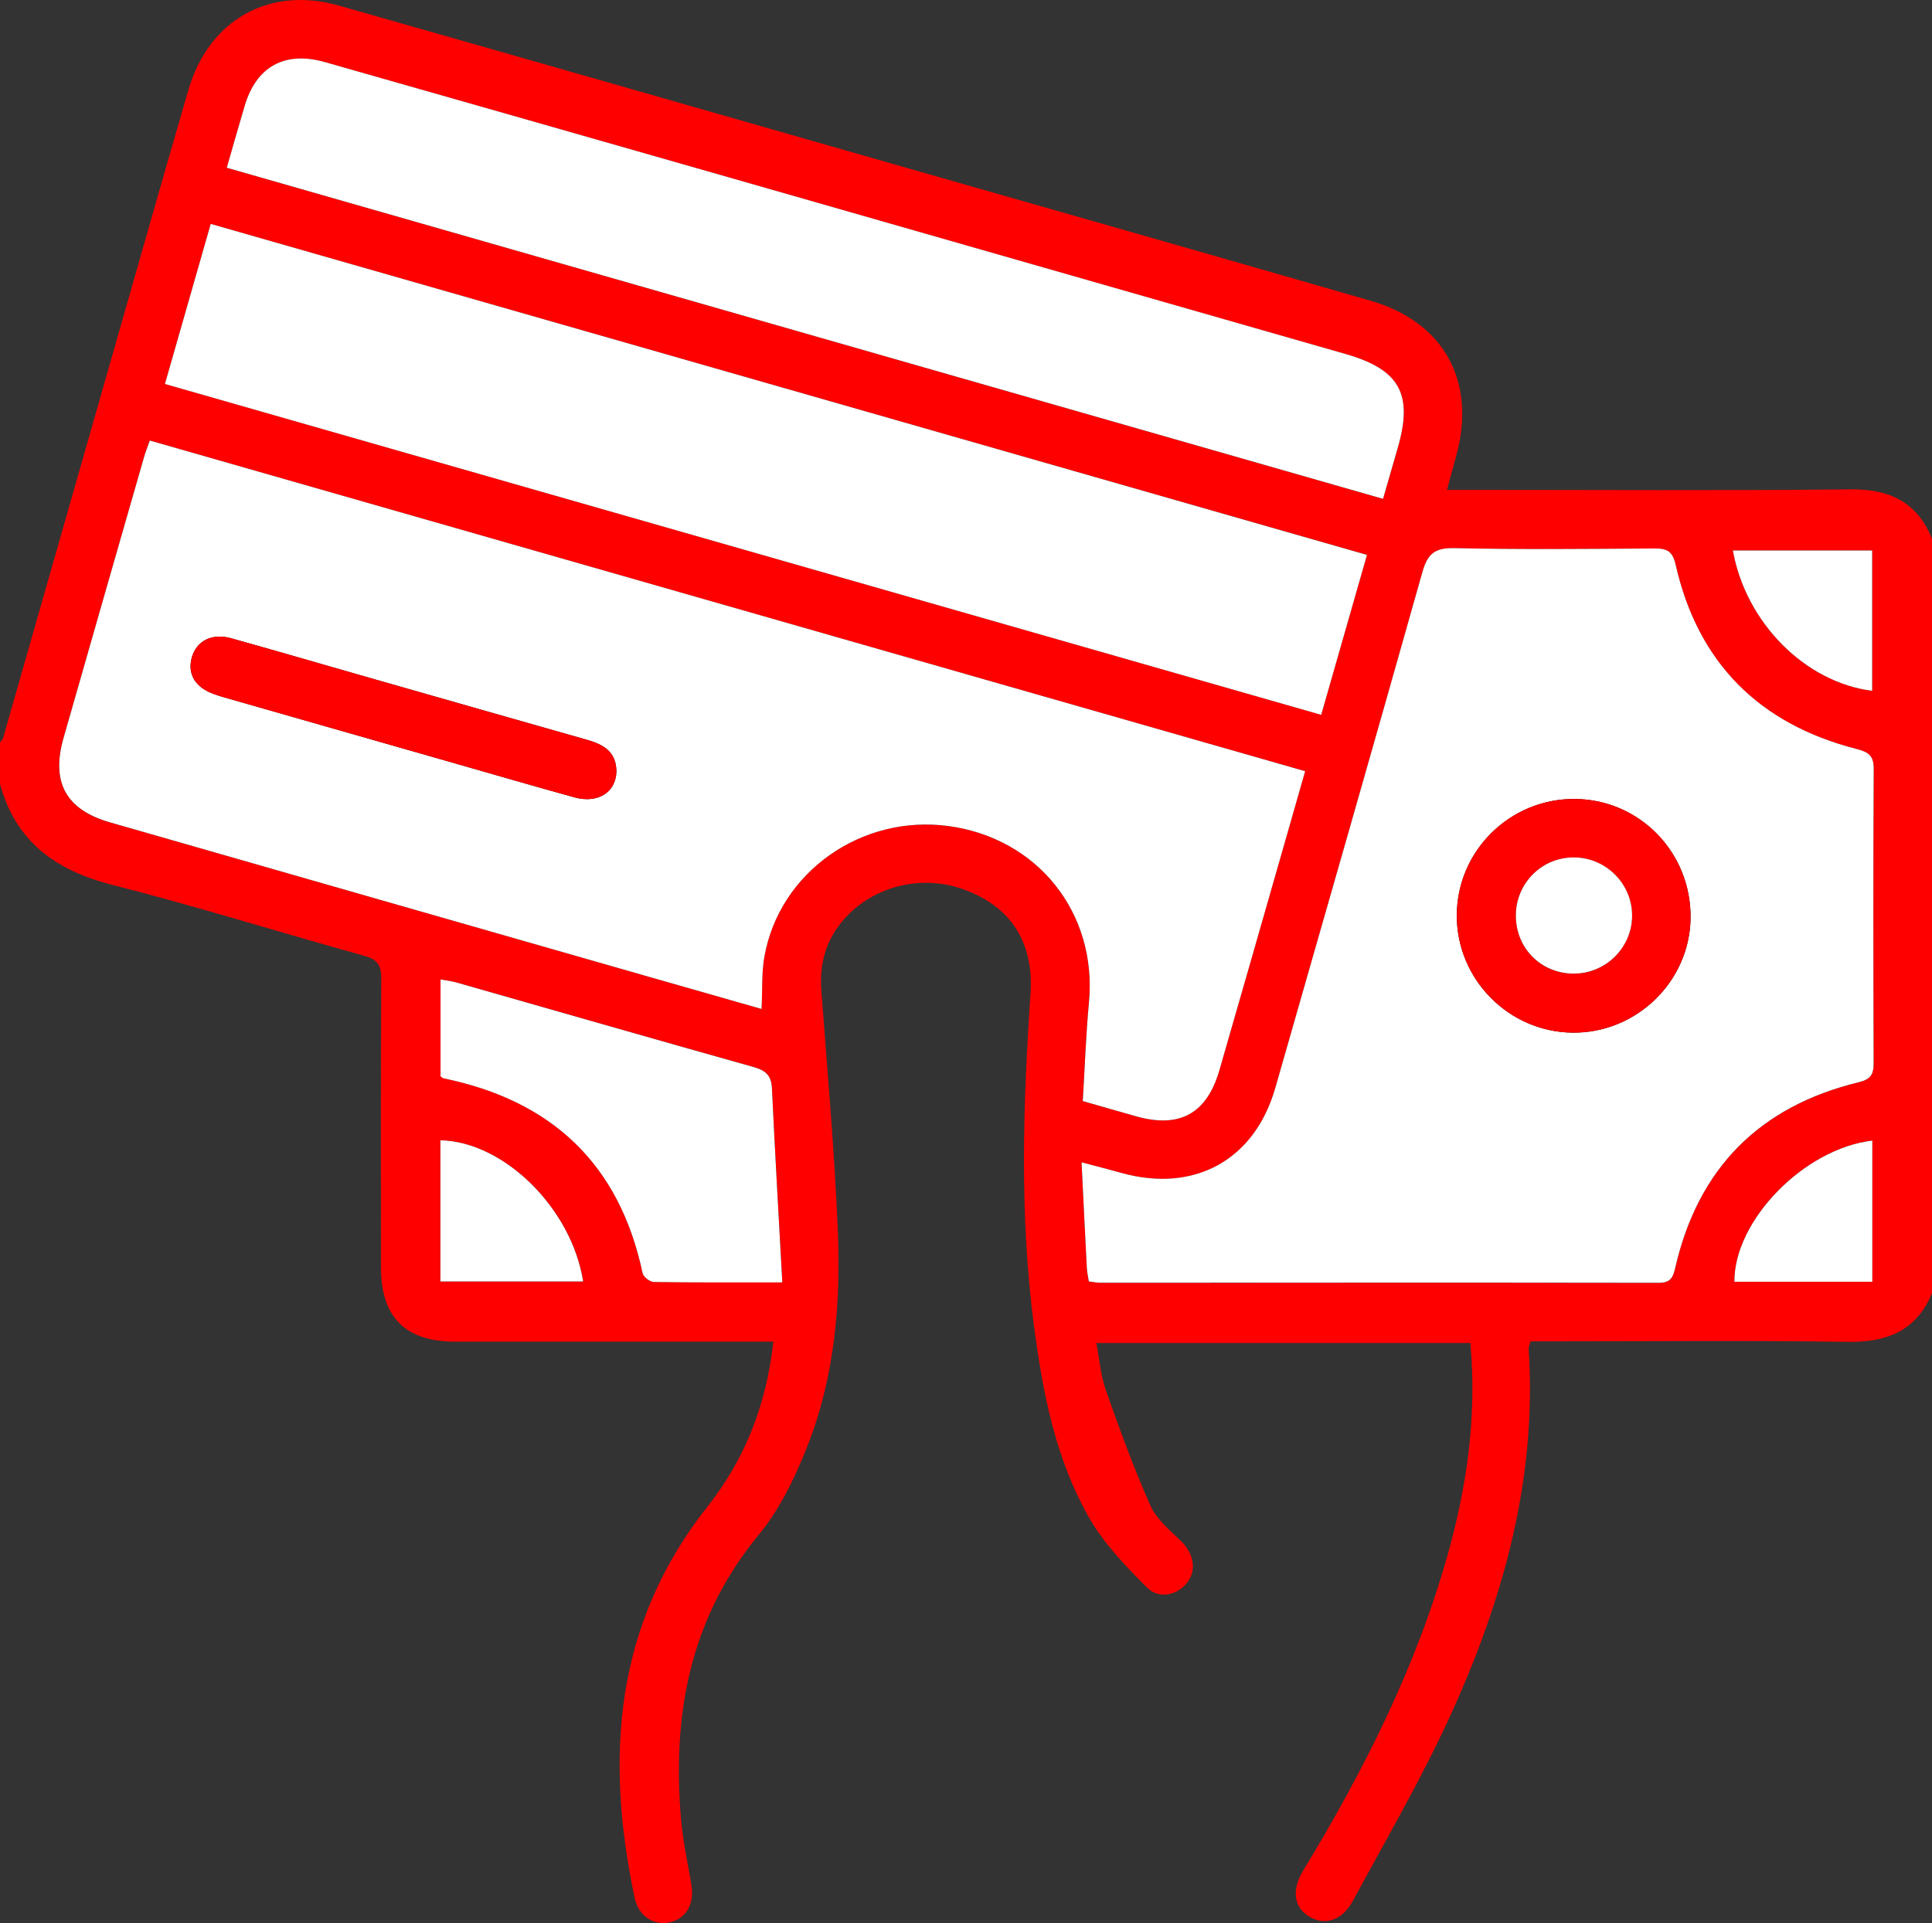
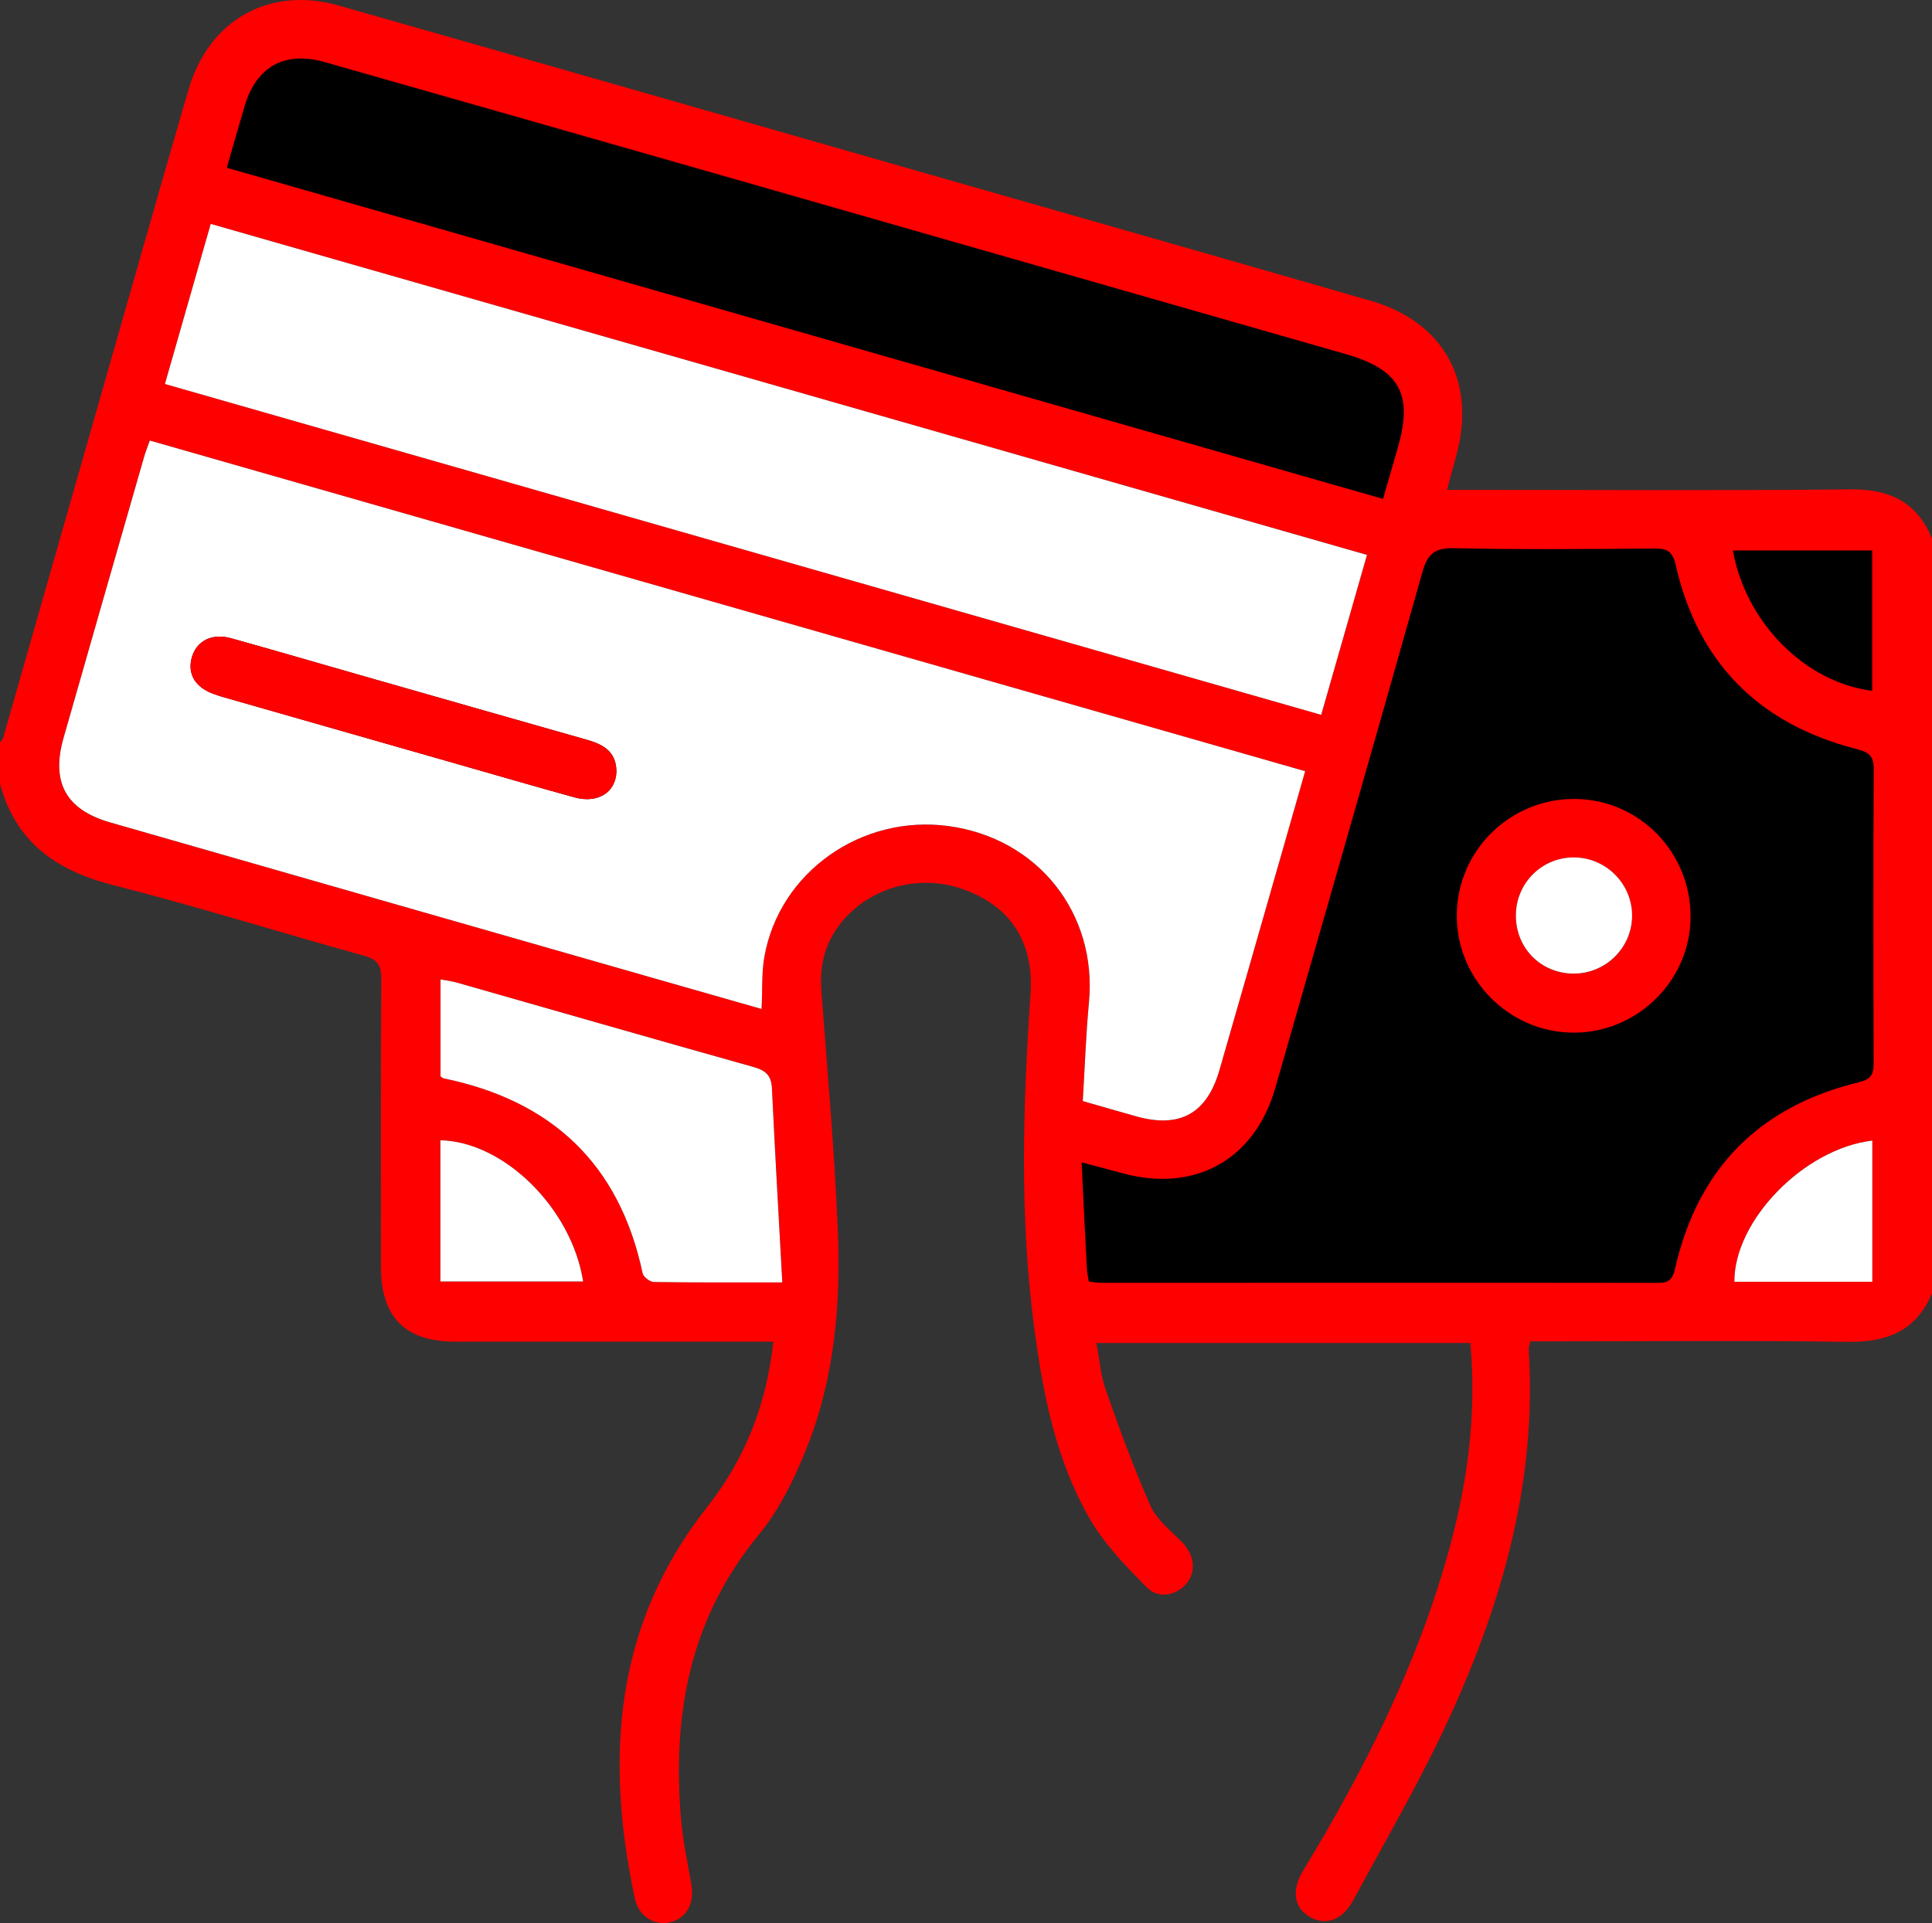
<svg xmlns="http://www.w3.org/2000/svg" id="a" viewBox="0 0 384 382.32">
  <rect x="0" y="0" width="384" height="382.32" fill="#333333" stroke="none" />
  <defs>
    <style>.b{fill:#fff;}.c{fill:red;}</style>
  </defs>
  <path class="c" d="M384,257.11c-3.13,7.48-8.92,9.78-16.74,9.66-19.49-.3-38.99-.1-58.48-.1h-4.57c-.16,.66-.4,1.13-.37,1.58,1.67,25.76-5.06,49.81-15.59,72.86-5.74,12.57-12.75,24.58-19.33,36.76-2.14,3.97-5.58,5.03-8.67,3.18-3.07-1.84-3.6-5.26-1.24-9.14,12.02-19.81,22.41-40.38,28.72-62.79,3.85-13.67,5.84-27.56,4.51-42.12h-74.33c.61,3.18,.84,6.41,1.88,9.36,2.72,7.73,5.53,15.45,8.85,22.94,1.2,2.71,3.82,4.86,6.04,7.02,2.58,2.5,3.23,5.78,1.28,8.32-1.88,2.45-5.57,3.39-7.94,1.02-4.26-4.28-8.62-8.78-11.57-13.96-6.71-11.77-9.22-24.97-10.96-38.27-2.87-21.92-2.15-43.89-.67-65.86,.7-10.36-4.03-17.48-13.47-20.81-9.02-3.19-19.26-.12-24.77,7.47-2.77,3.81-3.68,8.07-3.33,12.75,1.19,15.82,2.6,31.63,3.27,47.47,.62,14.67-.62,29.31-6.06,43.11-2.44,6.19-5.48,12.51-9.67,17.59-13.75,16.69-17.21,35.89-15.42,56.61,.37,4.34,1.32,8.63,2.05,12.94,.65,3.83-1.03,6.76-4.35,7.49-3.06,.68-6.15-1.23-6.91-4.81-5.93-27.92-4.07-54.4,14.44-77.83,7.45-9.43,11.73-20.22,13.11-32.82h-4.42c-19.62,0-39.24,0-58.86,0-9.86,0-14.71-4.88-14.71-14.75,0-19.12-.06-38.25,.06-57.37,.02-2.72-.77-3.87-3.43-4.6-16.71-4.63-33.27-9.83-50.07-14.1C11.04,173.03,3.11,167.33,0,155.84,0,153.09,0,150.34,0,147.59c.21-.29,.53-.56,.62-.88C9.94,114.08,19.24,81.45,28.55,48.82c2.94-10.32,5.89-20.63,8.89-30.93C41.49,3.96,53.5-2.83,67.35,1.11c38.51,10.96,77,22,115.49,33.02,29.86,8.54,59.73,17.04,89.57,25.66,14.61,4.22,21.07,16.06,17.04,30.76-.59,2.14-1.16,4.29-1.85,6.84h4.44c25.24,0,50.48,.17,75.72-.1,7.8-.09,13.26,2.49,16.24,9.8v150.03Z" />
  <path d="M151.36,200.59c.18-3.78-.02-7.19,.57-10.45,3.01-16.78,19.27-28.23,36.53-25.92,17.8,2.39,29.64,17.31,27.97,35.05-.6,6.45-.82,12.93-1.23,19.63,3.73,1.07,7.18,2.08,10.65,3.05,8.64,2.41,14.02-.55,16.51-9.19,4.26-14.74,8.47-29.5,12.7-44.25,1.43-4.99,2.85-9.98,4.34-15.19-76.79-21.98-153.14-43.84-229.64-65.74-.44,1.27-.85,2.29-1.16,3.35-5.33,18.59-10.67,37.18-15.98,55.77-2.52,8.82,.48,14.29,9.22,16.79,35.73,10.25,71.47,20.49,107.2,30.73,7.39,2.12,14.78,4.22,22.31,6.37Z" />
  <path d="M216.41,254.77c.88,.11,1.6,.27,2.32,.27,36.98,0,73.96-.04,110.95,.01,2.33,0,2.84-1.02,3.29-2.99,4.53-19.8,16.77-32.11,36.46-36.89,2.35-.57,2.98-1.51,2.97-3.75-.06-19.49-.09-38.99,.02-58.48,.01-2.71-.96-3.4-3.5-4.05-19.27-4.95-31.45-17.1-35.87-36.61-.63-2.78-1.8-3.25-4.27-3.23-13.24,.1-26.49,.23-39.73-.07-3.88-.09-5.32,1.13-6.34,4.76-9.63,34.22-19.45,68.39-29.24,102.57-4.1,14.3-16.05,20.9-30.48,16.91-2.47-.68-4.96-1.32-8.02-2.13,.36,7.38,.69,14.22,1.05,21.06,.04,.84,.24,1.68,.39,2.63Z" />
  <path d="M32.78,76.33c76.78,21.98,153.19,43.85,229.82,65.78,3.1-10.83,6.05-21.12,9.1-31.8C195.07,88.37,118.65,66.49,41.88,44.51c-3.05,10.68-5.99,20.96-9.1,31.82Z" />
  <path d="M45.07,33.35c76.75,21.99,153.18,43.88,229.82,65.84,1.07-3.71,2-6.93,2.93-10.15,3.09-10.7,.38-15.57-10.37-18.65-40.89-11.71-81.77-23.44-122.66-35.14-26.74-7.65-53.48-15.29-80.23-22.9-7.92-2.25-13.59,.86-15.91,8.64-1.17,3.94-2.29,7.9-3.58,12.37Z" />
  <path d="M155.49,254.95c-.72-13.22-1.46-25.91-2.06-38.6-.12-2.58-1.28-3.56-3.66-4.23-19.7-5.53-39.36-11.19-59.03-16.8-1-.28-2.04-.39-3.18-.61v19.27c.33,.24,.43,.35,.54,.38,21.52,4.41,35.01,17,39.62,38.74,.16,.74,1.45,1.75,2.22,1.76,8.11,.13,16.22,.08,25.55,.08Z" />
  <path d="M115.91,254.77c-2.3-14.6-15.74-27.8-28.38-28.08v28.08h28.38Z" />
  <path d="M372.14,226.76c-13.58,1.57-27.51,15.9-27.42,28.07h27.42v-28.07Z" />
  <path d="M372.11,137.34v-27.91h-27.69c2.54,14.35,14.39,26.26,27.69,27.91Z" />
  <path class="b" d="M151.36,200.59c-7.53-2.15-14.92-4.26-22.31-6.37-35.74-10.24-71.47-20.47-107.2-30.73-8.74-2.51-11.74-7.98-9.22-16.79,5.31-18.6,10.64-37.18,15.98-55.77,.3-1.06,.72-2.08,1.16-3.35,76.5,21.9,152.85,43.76,229.64,65.74-1.49,5.22-2.91,10.21-4.34,15.19-4.23,14.75-8.44,29.51-12.7,44.25-2.5,8.63-7.87,11.6-16.51,9.19-3.47-.97-6.93-1.98-10.65-3.05,.41-6.69,.62-13.18,1.23-19.63,1.66-17.74-10.17-32.66-27.97-35.05-17.25-2.31-33.52,9.14-36.53,25.92-.59,3.26-.38,6.67-.57,10.45Zm-28.85-47.25c-.02-3.88-2.58-5.34-5.82-6.25-15.22-4.32-30.43-8.67-45.65-13.02-8.38-2.4-16.75-4.85-25.15-7.19-3.78-1.05-6.84,.55-7.76,3.82-.94,3.35,.72,6.04,4.54,7.34,.47,.16,.94,.33,1.42,.47,15.57,4.46,31.14,8.91,46.71,13.36,7.79,2.23,15.56,4.49,23.37,6.65,4.68,1.29,8.27-1.01,8.34-5.18Z" />
-   <path class="b" d="M216.41,254.77c-.14-.95-.34-1.78-.39-2.63-.36-6.84-.69-13.68-1.05-21.06,3.06,.81,5.55,1.44,8.02,2.13,14.43,3.99,26.38-2.61,30.48-16.91,9.79-34.18,19.6-68.35,29.24-102.57,1.02-3.62,2.46-4.85,6.34-4.76,13.24,.3,26.49,.16,39.73,.07,2.47-.02,3.64,.45,4.27,3.23,4.42,19.51,16.61,31.65,35.87,36.61,2.54,.65,3.51,1.35,3.5,4.05-.11,19.49-.08,38.99-.02,58.48,0,2.24-.62,3.18-2.97,3.75-19.69,4.78-31.93,17.09-36.46,36.89-.45,1.97-.96,2.99-3.29,2.99-36.98-.06-73.96-.02-110.95-.01-.72,0-1.45-.16-2.32-.27Zm96.65-95.93c-12.9-.12-23.47,10.29-23.51,23.13-.04,12.69,10.29,23.18,22.99,23.33,12.7,.15,23.32-10.16,23.47-22.79,.16-12.98-10.1-23.55-22.95-23.67Z" />
  <path class="b" d="M32.78,76.33c3.11-10.86,6.05-21.14,9.1-31.82,76.76,21.98,153.19,43.86,229.82,65.81-3.06,10.68-6,20.96-9.1,31.8-76.63-21.93-153.04-43.81-229.82-65.78Z" />
-   <path class="b" d="M45.07,33.35c1.29-4.47,2.4-8.43,3.58-12.37,2.32-7.78,7.99-10.89,15.91-8.64,26.75,7.61,53.49,15.25,80.23,22.9,40.89,11.7,81.77,23.43,122.66,35.14,10.75,3.08,13.46,7.96,10.37,18.65-.93,3.22-1.86,6.44-2.93,10.15C198.25,77.23,121.83,55.34,45.07,33.35Z" />
  <path class="b" d="M155.49,254.95c-9.33,0-17.44,.05-25.55-.08-.78-.01-2.07-1.02-2.22-1.76-4.61-21.74-18.1-34.33-39.62-38.74-.11-.02-.2-.14-.54-.38v-19.27c1.14,.21,2.19,.32,3.18,.61,19.68,5.61,39.33,11.27,59.03,16.8,2.38,.67,3.54,1.65,3.66,4.23,.6,12.7,1.34,25.39,2.06,38.6Z" />
  <path class="b" d="M115.91,254.77h-28.38v-28.08c12.63,.29,26.07,13.48,28.38,28.08Z" />
  <path class="b" d="M372.14,226.76v28.07h-27.42c-.08-12.17,13.85-26.49,27.42-28.07Z" />
-   <path class="b" d="M372.11,137.34c-13.3-1.65-25.15-13.56-27.69-27.91h27.69v27.91Z" />
  <path class="c" d="M122.52,153.33c-.08,4.17-3.67,6.48-8.35,5.19-7.81-2.16-15.58-4.42-23.37-6.65-15.57-4.45-31.14-8.91-46.71-13.36-.48-.14-.95-.31-1.42-.47-3.82-1.3-5.48-3.99-4.54-7.34,.92-3.26,3.97-4.87,7.76-3.82,8.4,2.33,16.77,4.79,25.15,7.19,15.21,4.35,30.43,8.7,45.65,13.02,3.24,.92,5.8,2.37,5.82,6.25Z" />
  <path class="c" d="M313.06,158.84c12.85,.12,23.11,10.7,22.95,23.67-.16,12.63-10.77,22.94-23.47,22.79-12.7-.15-23.03-10.63-22.99-23.33,.04-12.85,10.62-23.25,23.51-23.13Zm-.36,34.73c6.29,.07,11.54-4.98,11.69-11.24,.15-6.43-5.05-11.8-11.49-11.86-6.32-.06-11.48,4.96-11.61,11.3-.14,6.58,4.84,11.74,11.42,11.81Z" />
  <path class="b" d="M312.71,193.57c-6.57-.07-11.56-5.23-11.42-11.81,.14-6.34,5.29-11.36,11.61-11.3,6.44,.06,11.65,5.43,11.49,11.86-.15,6.26-5.4,11.31-11.69,11.24Z" />
</svg>